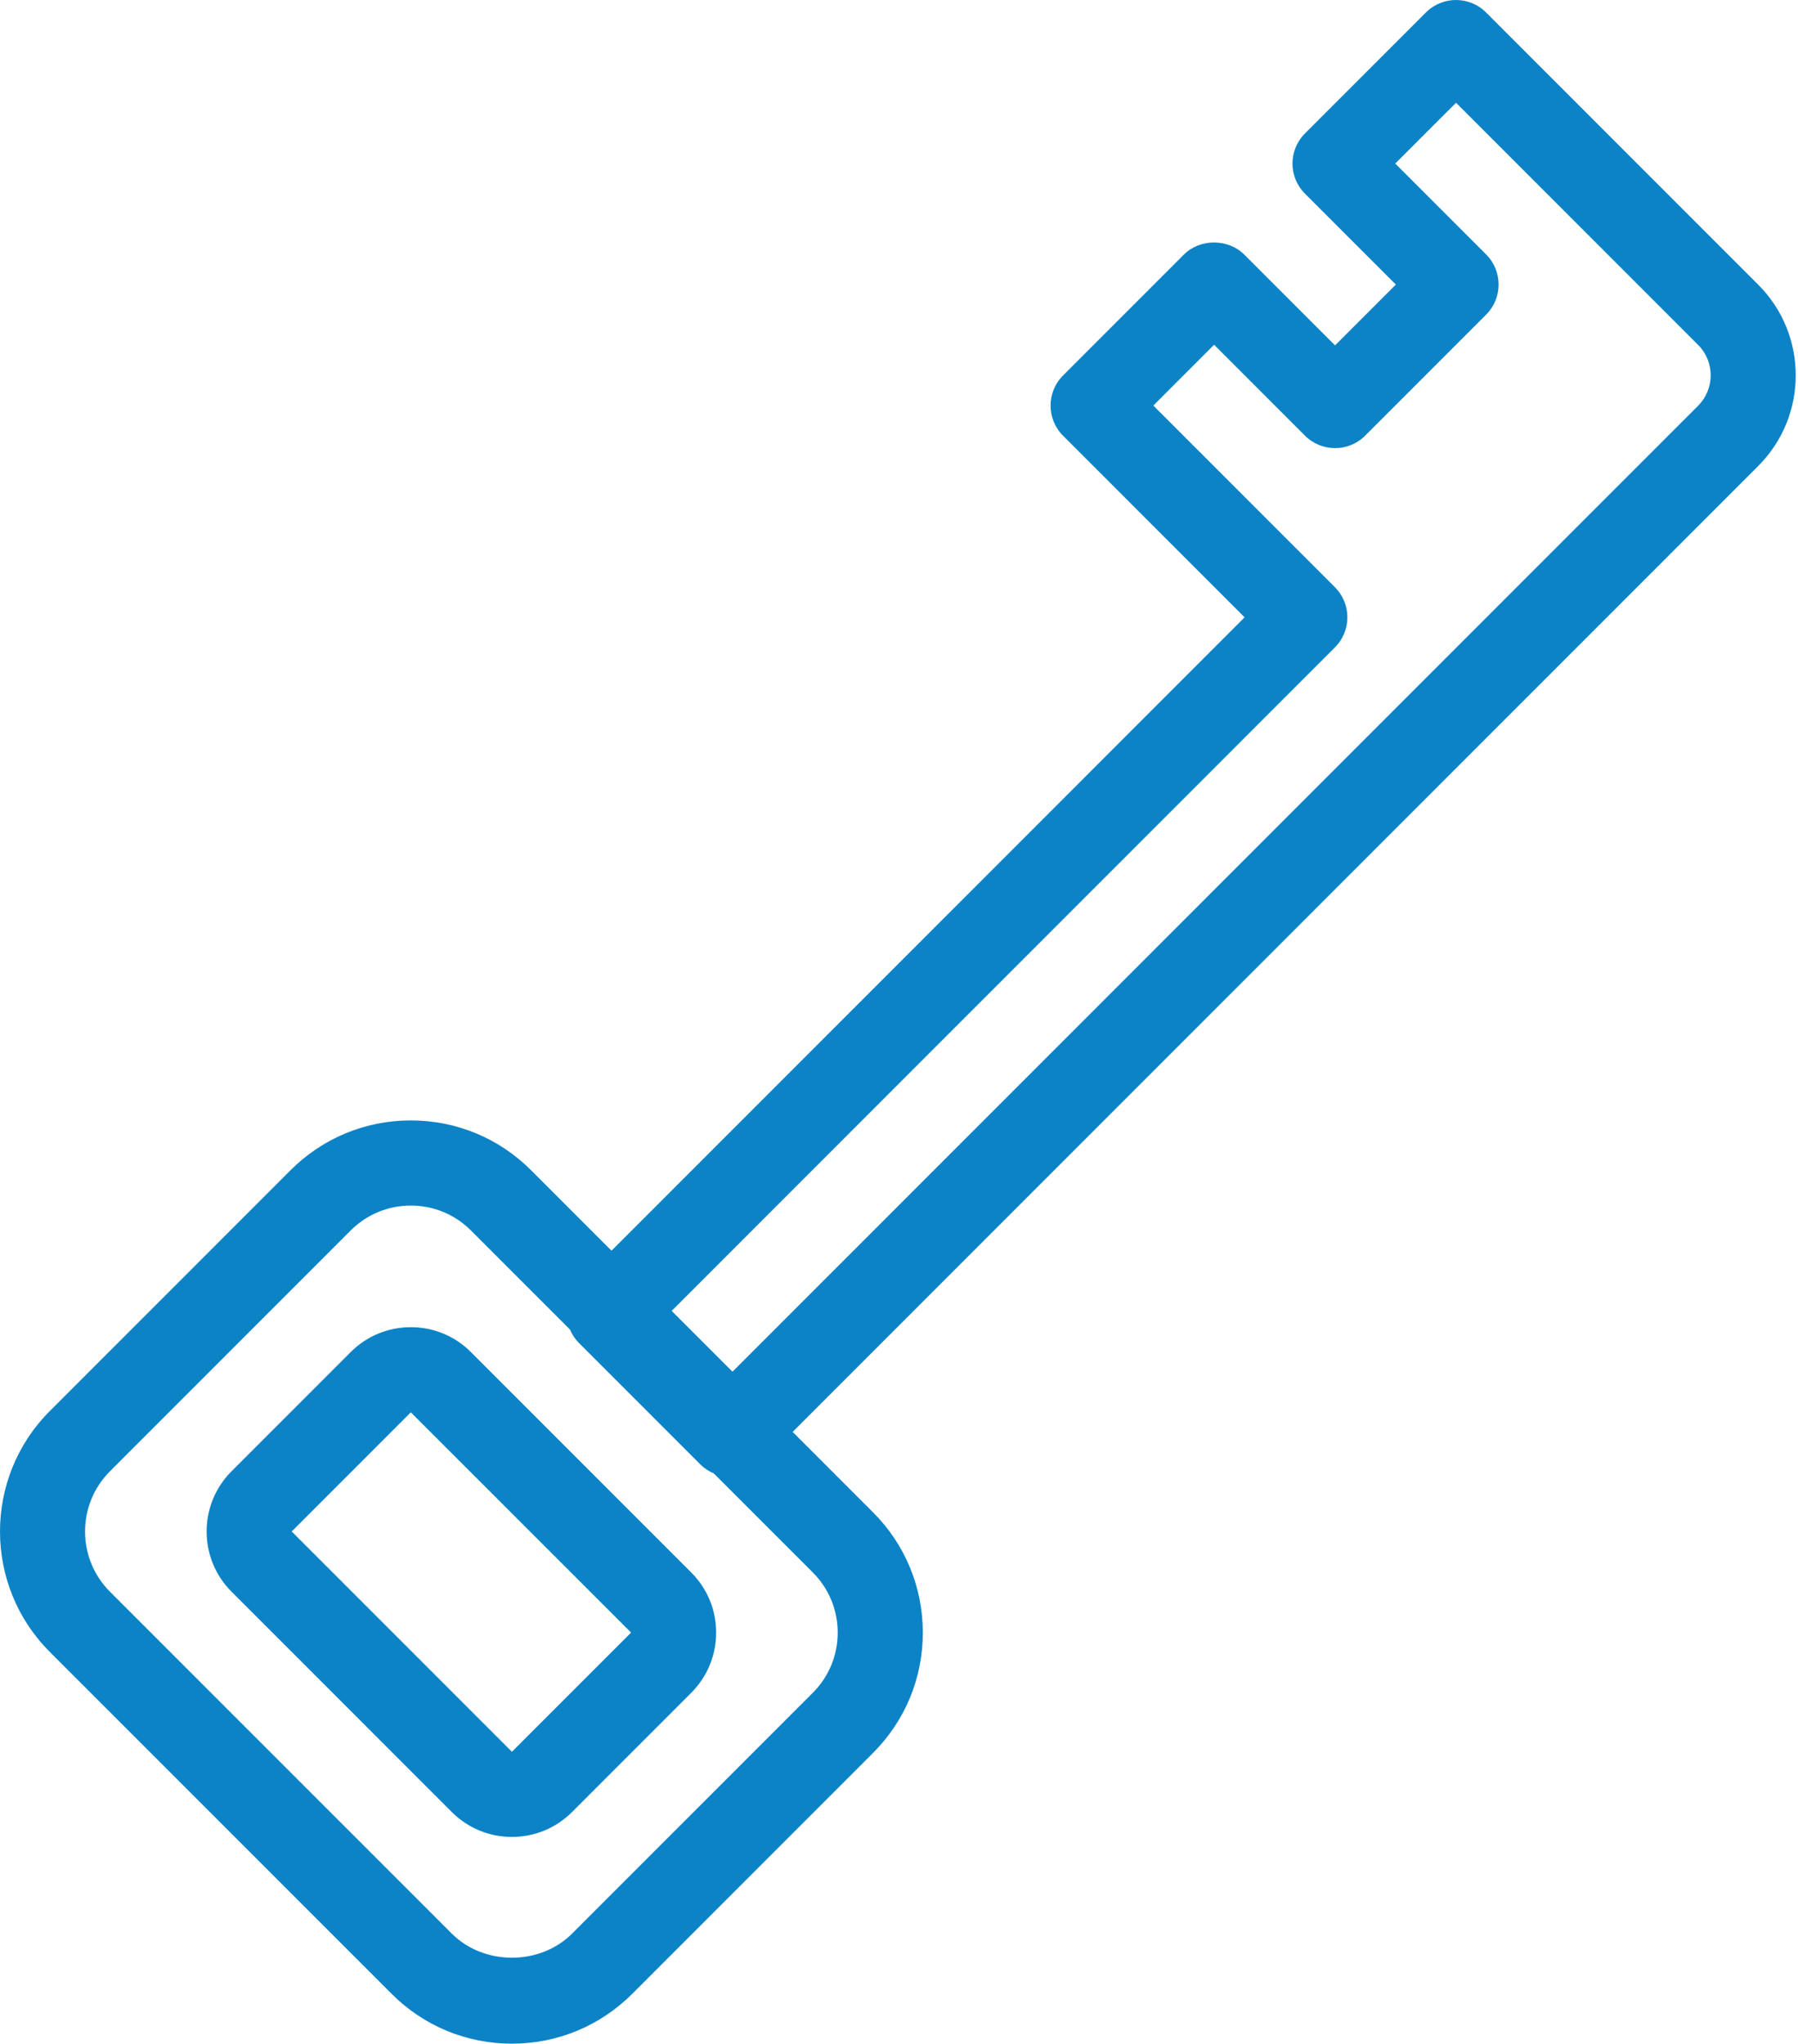
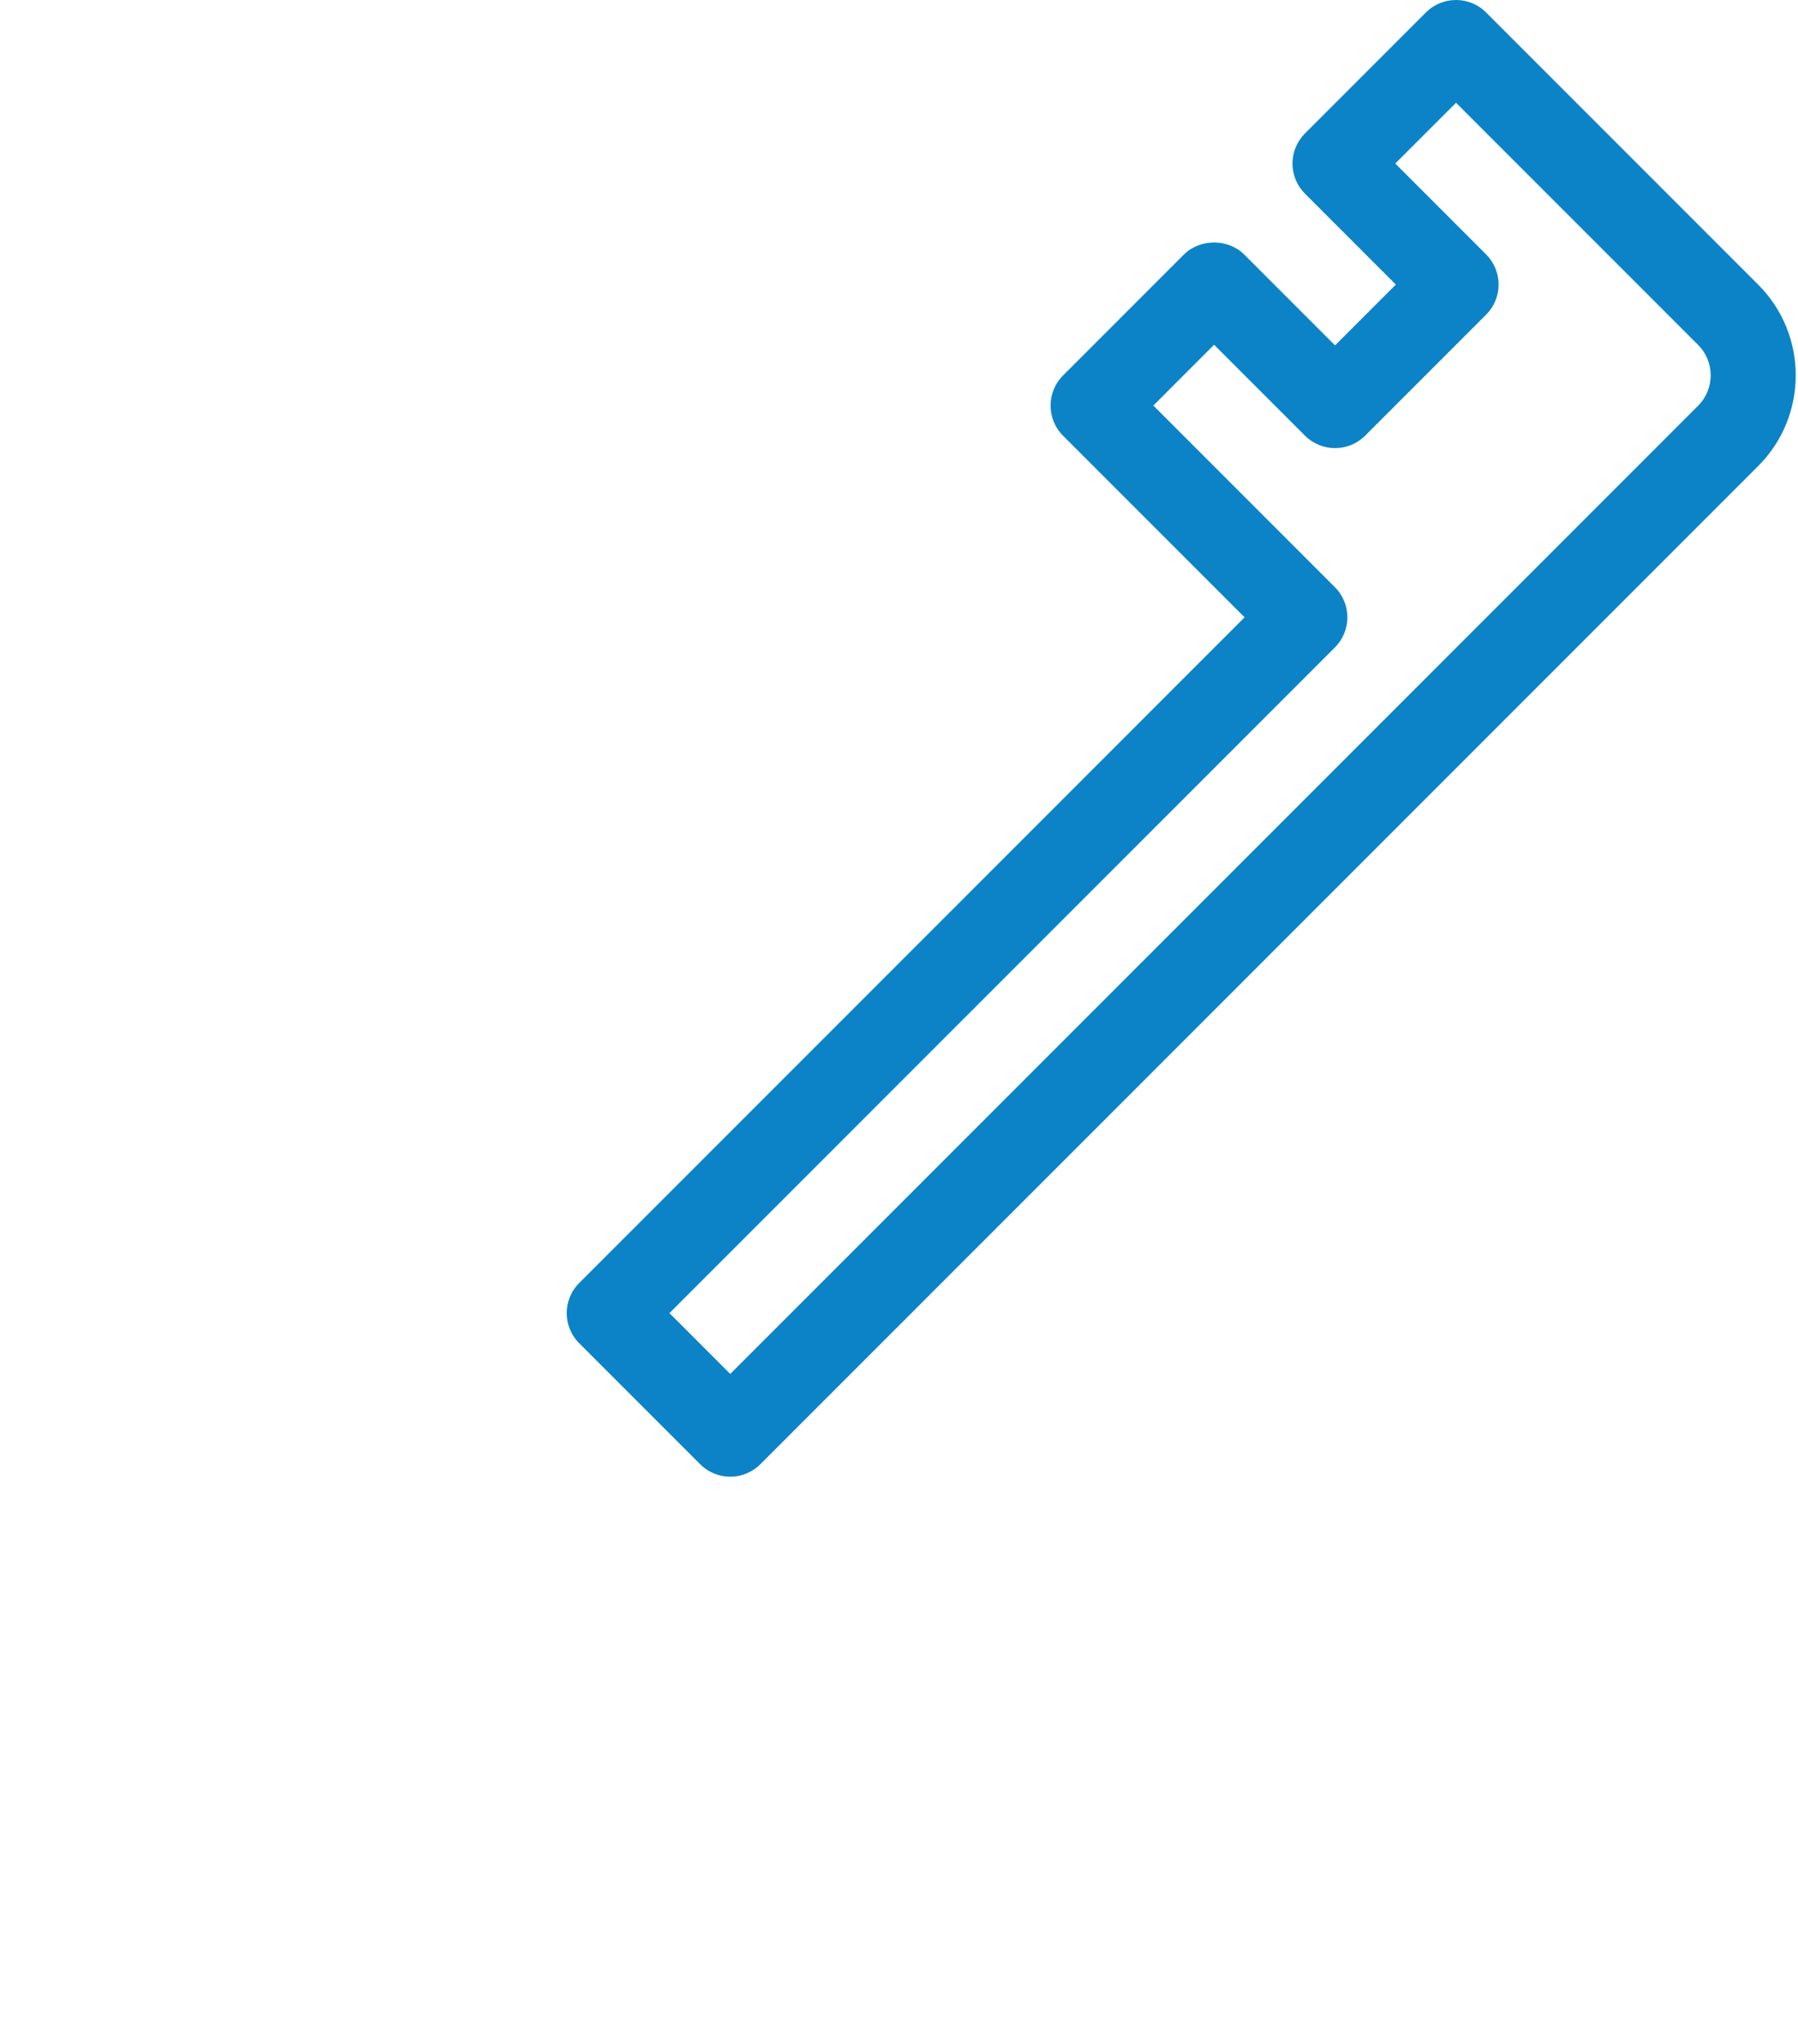
<svg xmlns="http://www.w3.org/2000/svg" width="455" height="517" viewBox="0 0 455 517" fill="none">
-   <path d="M129.547 516.979C118.031 516.979 107.219 512.498 99.09 504.358L12.598 417.878C-4.199 401.081 -4.199 373.749 12.598 356.952L73.5 296.05C81.64 287.909 92.453 283.429 103.957 283.429C115.473 283.429 126.285 287.909 134.414 296.05L220.906 382.542C229.046 390.682 233.527 401.495 233.527 412.999C233.527 424.515 229.046 435.327 220.906 443.456L160.004 504.358C151.863 512.498 141.051 516.979 129.547 516.979V516.979ZM103.957 304.969C98.203 304.969 92.797 307.207 88.73 311.277L27.828 372.179C19.425 380.582 19.425 394.241 27.828 402.648L114.32 489.128C122.46 497.269 136.636 497.269 144.777 489.128L205.679 428.226C209.749 424.156 211.987 418.75 211.987 412.999C211.987 407.245 209.749 401.839 205.679 397.772L119.187 311.28C115.116 307.206 109.71 304.968 103.957 304.968V304.969ZM129.547 464.679C123.793 464.679 118.387 462.44 114.32 458.37L58.59 402.64C50.188 394.25 50.188 380.578 58.59 372.183L88.731 342.042C92.801 337.972 98.207 335.734 103.958 335.734H103.977C109.731 335.734 115.137 337.984 119.196 342.054L174.915 397.773C178.974 401.824 181.224 407.226 181.224 412.98C181.224 418.741 178.986 424.16 174.915 428.23L144.774 458.371C140.704 462.441 135.302 464.679 129.547 464.679L129.547 464.679ZM103.957 357.269L73.816 387.41L129.546 443.14L159.698 412.988L103.957 357.269Z" fill="#0C83C6" />
  <path d="M184.797 373.559C182.043 373.559 179.285 372.508 177.183 370.403L146.57 339.79C142.363 335.583 142.363 328.767 146.57 324.563L314.96 156.163L269.011 110.214C264.804 106.007 264.804 99.191 269.011 94.987L299.616 64.374C303.656 60.335 310.807 60.335 314.843 64.374L337.843 87.374L353.23 71.987L330.23 48.987C328.211 46.967 327.074 44.233 327.074 41.373C327.074 38.514 328.211 35.78 330.23 33.76L360.843 3.155C365.05 -1.052 371.866 -1.052 376.07 3.155L444.945 72.03C457.586 84.659 457.586 105.233 444.945 117.862L192.405 370.402C190.3 372.504 187.546 373.558 184.792 373.558L184.797 373.559ZM169.41 332.172L184.797 347.559L429.727 102.629C433.965 98.391 433.965 91.492 429.727 87.254L368.465 25.992L353.078 41.367L376.078 64.367C380.285 68.574 380.285 75.39 376.078 79.594L345.465 110.207C341.258 114.414 334.442 114.414 330.238 110.207L307.238 87.207L291.863 102.594L337.812 148.543C342.019 152.75 342.019 159.566 337.812 163.77L169.41 332.172Z" fill="#0C83C6" />
</svg>